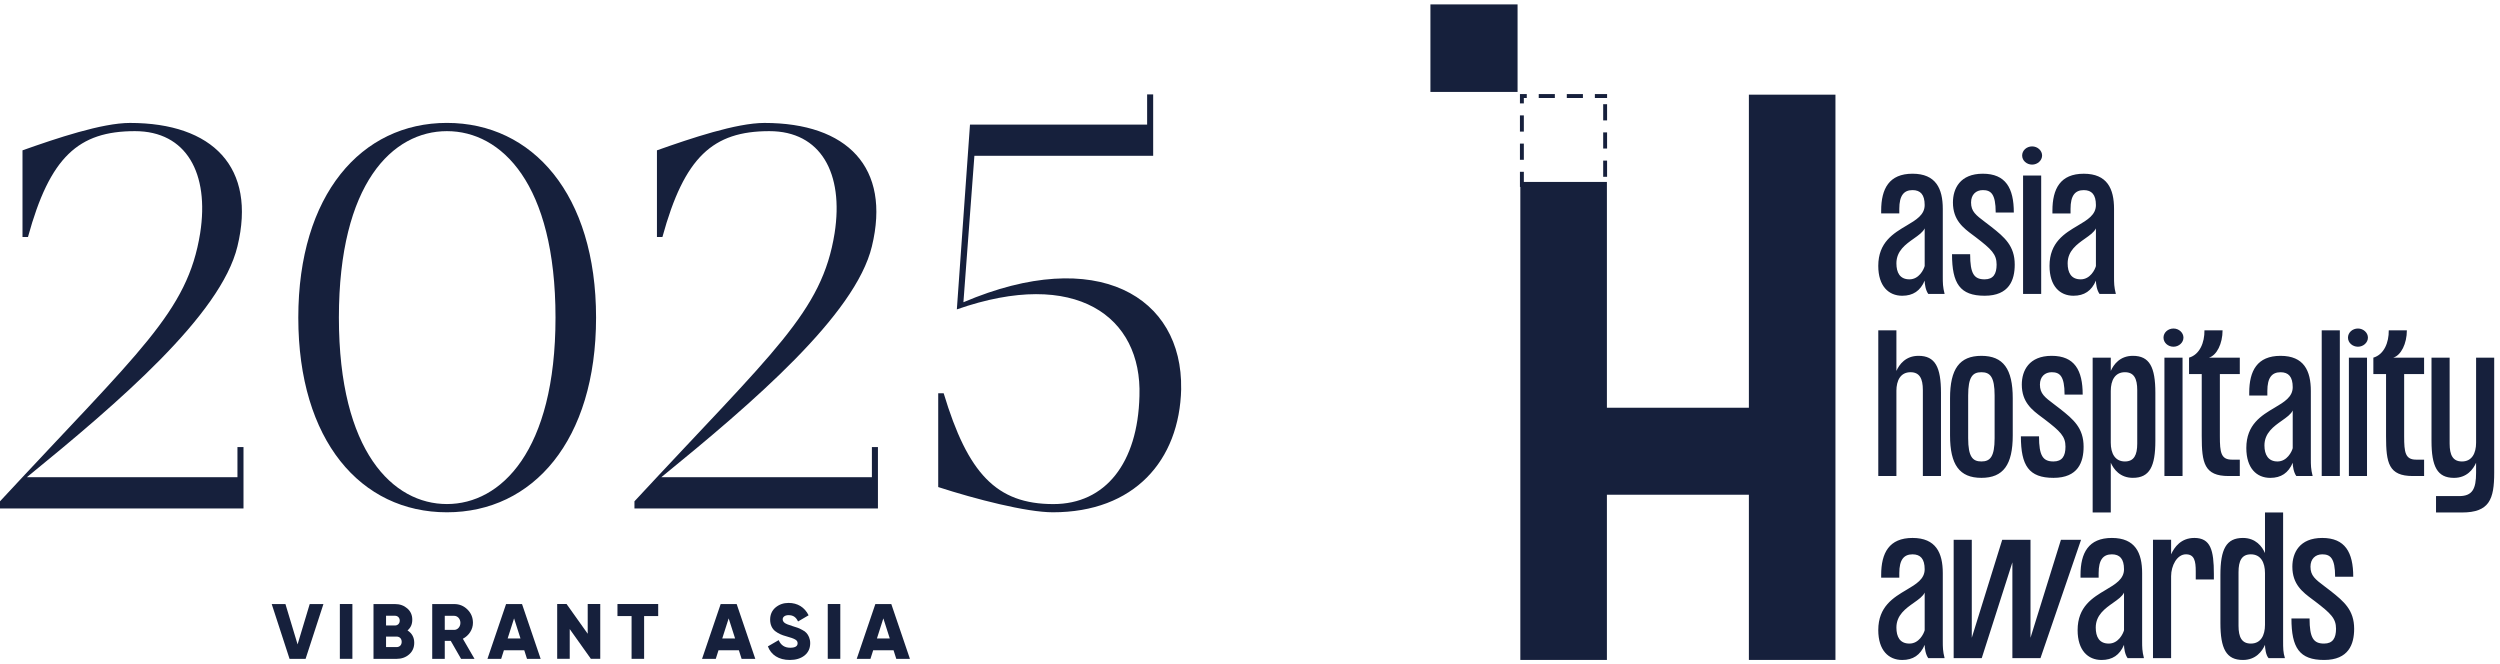
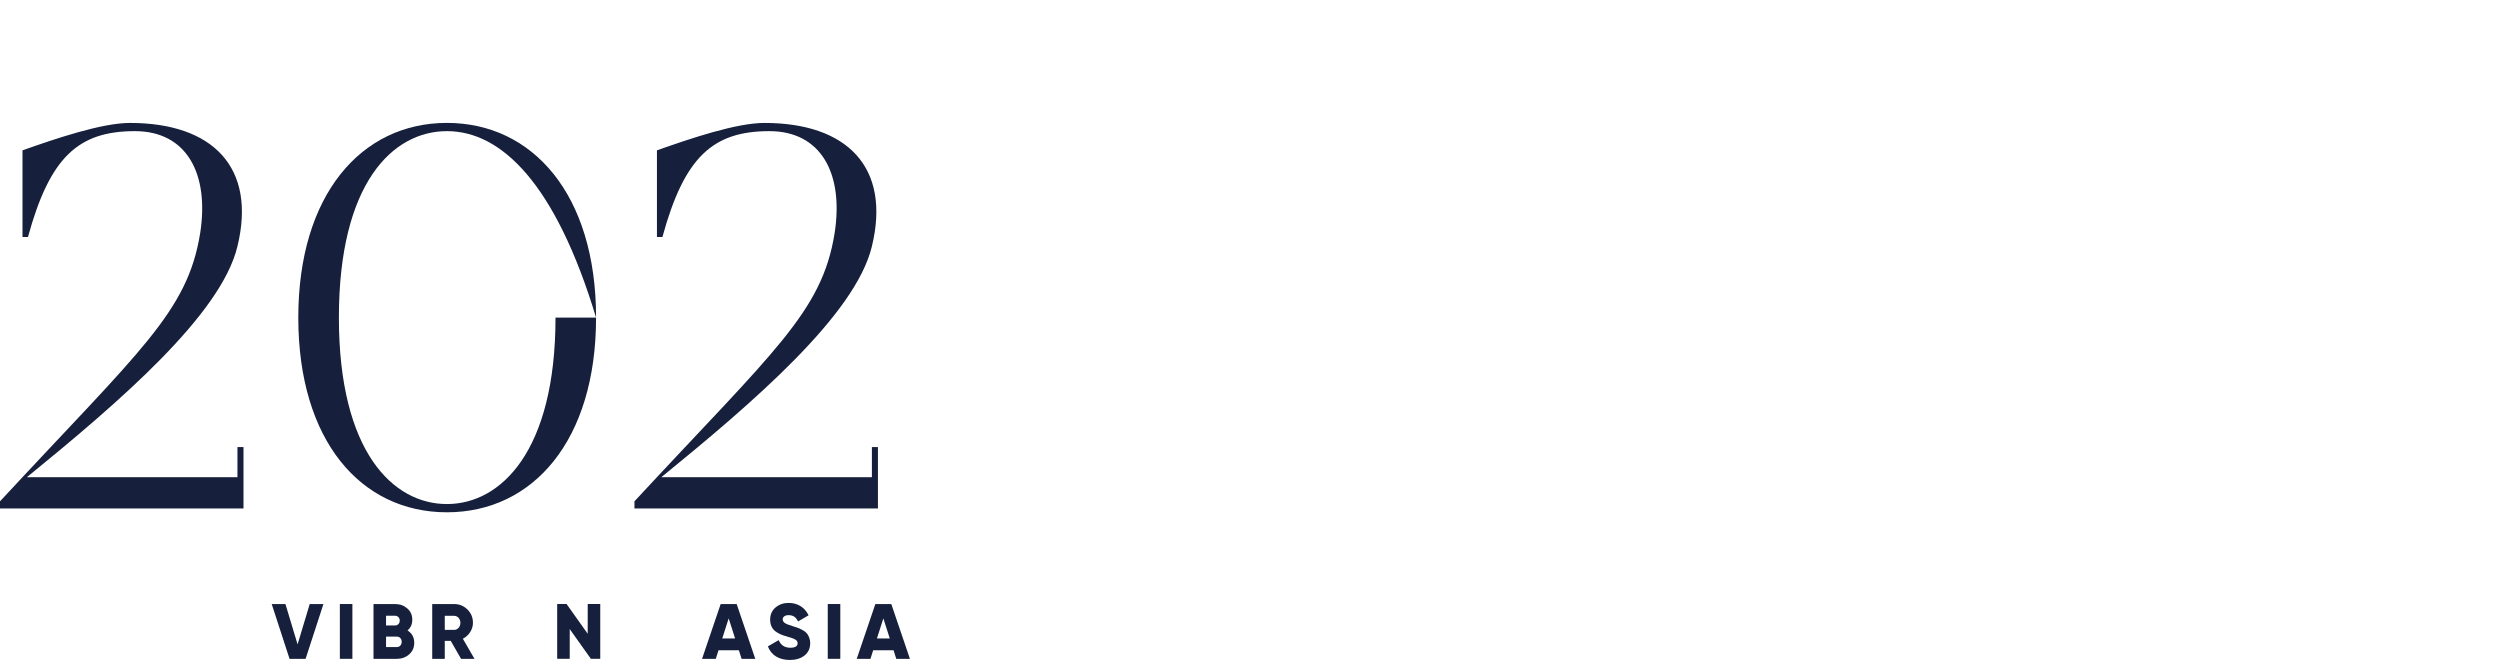
<svg xmlns="http://www.w3.org/2000/svg" width="286" height="76" viewBox="0 0 286 76" fill="none">
  <path d="M27.856 51.141V58.167H3.05176e-05V57.35C15.999 40.098 21.456 35.707 22.899 26.672C23.965 19.834 21.33 15.003 15.434 15.003C8.974 15.003 5.709 17.951 3.2 27.112H2.574V17.199C6.465 15.821 11.669 14.064 14.869 14.064C24.343 14.064 29.36 19.146 27.164 28.181C25.282 36.024 13.552 46.059 3.074 54.593H27.164V51.141H27.856Z" fill="#16203C" />
-   <path d="M68.19 36.333C68.19 50.385 60.977 58.606 51.125 58.606C41.273 58.606 34.125 50.389 34.125 36.333C34.125 22.277 41.338 14.06 51.125 14.06C60.912 14.06 68.19 22.216 68.19 36.333ZM63.55 36.333C63.55 20.964 57.338 15.003 51.129 15.003C44.92 15.003 38.769 20.964 38.769 36.333C38.769 51.702 44.981 57.663 51.129 57.663C57.277 57.663 63.55 51.641 63.55 36.333Z" fill="#16203C" />
+   <path d="M68.19 36.333C68.19 50.385 60.977 58.606 51.125 58.606C41.273 58.606 34.125 50.389 34.125 36.333C34.125 22.277 41.338 14.06 51.125 14.06C60.912 14.06 68.19 22.216 68.19 36.333ZC63.55 20.964 57.338 15.003 51.129 15.003C44.92 15.003 38.769 20.964 38.769 36.333C38.769 51.702 44.981 57.663 51.129 57.663C57.277 57.663 63.55 51.641 63.55 36.333Z" fill="#16203C" />
  <path d="M100.436 51.141V58.167H72.581V57.35C88.58 40.098 94.037 35.707 95.48 26.672C96.545 19.834 93.91 15.003 88.015 15.003C81.554 15.003 78.289 17.951 75.781 27.112H75.154V17.199C79.045 15.821 84.25 14.064 87.45 14.064C96.923 14.064 101.941 19.146 99.745 28.181C97.862 36.024 86.132 46.059 75.654 54.593H99.745V51.141H100.436Z" fill="#16203C" />
-   <path d="M135.127 44.489C134.94 52.707 129.731 58.606 120.445 58.606C117.432 58.606 111.597 57.102 107.332 55.719V44.993H107.958C110.719 54.154 113.98 57.667 120.506 57.667C126.466 57.667 130.166 52.963 130.353 45.307C130.666 36.211 123.075 30.625 109.463 35.394L110.967 14.251H131.231V10.799H131.923V17.825H111.471L110.215 34.577C125.523 28.051 135.31 33.95 135.123 44.489H135.127Z" fill="#16203C" />
  <path d="M33.125 75.374L31.084 69.105H32.654L34.044 73.719L35.431 69.105H37L34.959 75.374H33.133H33.125Z" fill="#16203C" />
  <path d="M38.879 69.1H40.314V75.37H38.879V69.1Z" fill="#16203C" />
  <path d="M47.389 73.536C47.389 74.081 47.193 74.52 46.807 74.862C46.421 75.203 45.937 75.374 45.364 75.374H42.729V69.104H45.185C45.75 69.104 46.218 69.275 46.592 69.604C46.978 69.938 47.165 70.365 47.165 70.893C47.165 71.422 46.986 71.808 46.62 72.121C47.132 72.45 47.389 72.918 47.389 73.536ZM44.164 70.446V71.556H45.185C45.506 71.556 45.73 71.324 45.73 70.999C45.73 70.674 45.506 70.442 45.185 70.442H44.164V70.446ZM45.364 74.028C45.721 74.028 45.953 73.788 45.953 73.426C45.953 73.064 45.721 72.824 45.364 72.824H44.164V74.024H45.364V74.028Z" fill="#16203C" />
  <path d="M52.747 75.374L51.564 73.312H50.881V75.374H49.446V69.104H51.955C52.556 69.104 53.056 69.311 53.479 69.73C53.902 70.153 54.105 70.653 54.105 71.255C54.105 72.015 53.642 72.715 52.951 73.073L54.284 75.374H52.743H52.747ZM50.881 70.446V72.06H51.955C52.349 72.06 52.67 71.71 52.67 71.255C52.67 70.8 52.349 70.45 51.955 70.45H50.881V70.446Z" fill="#16203C" />
-   <path d="M60.289 75.374L59.976 74.39H57.647L57.334 75.374H55.764L57.895 69.104H59.72L61.851 75.374H60.281H60.289ZM58.078 73.044H59.545L58.809 70.743L58.074 73.044H58.078Z" fill="#16203C" />
  <path d="M67.234 69.1H68.669V75.37H67.596L65.177 71.966V75.37H63.742V69.1H64.815L67.234 72.503V69.1Z" fill="#16203C" />
-   <path d="M75.297 69.1V70.478H73.687V75.37H72.252V70.478H70.638V69.1H75.297Z" fill="#16203C" />
  <path d="M84.84 75.374L84.527 74.39H82.197L81.884 75.374H80.314L82.445 69.104H84.275L86.405 75.374H84.836H84.84ZM82.628 73.044H84.096L83.36 70.743L82.624 73.044H82.628Z" fill="#16203C" />
  <path d="M87.844 73.947L89.08 73.231C89.332 73.812 89.771 74.101 90.398 74.101C90.963 74.101 91.247 73.93 91.247 73.589C91.247 73.402 91.158 73.26 90.971 73.158C90.792 73.052 90.451 72.926 89.95 72.792C89.422 72.65 89.064 72.487 88.678 72.202C88.312 71.906 88.104 71.458 88.104 70.885C88.104 70.312 88.312 69.844 88.722 69.494C89.145 69.145 89.637 68.974 90.21 68.974C91.239 68.974 92.048 69.466 92.504 70.389L91.296 71.096C91.073 70.621 90.759 70.373 90.21 70.373C89.78 70.373 89.54 70.588 89.54 70.848C89.54 70.999 89.613 71.137 89.755 71.251C89.906 71.369 90.21 71.491 90.67 71.629L91.251 71.816C91.386 71.861 91.564 71.942 91.772 72.06C91.987 72.166 92.15 72.284 92.256 72.41C92.479 72.65 92.687 73.064 92.687 73.573C92.687 74.174 92.471 74.638 92.04 74.987C91.609 75.329 91.044 75.5 90.357 75.5C89.076 75.5 88.206 74.91 87.848 73.951L87.844 73.947Z" fill="#16203C" />
  <path d="M94.695 69.1H96.131V75.37H94.695V69.1Z" fill="#16203C" />
  <path d="M102.535 75.374L102.222 74.39H99.892L99.579 75.374H98.009L100.14 69.104H101.965L104.096 75.374H102.527H102.535ZM100.323 73.044H101.791L101.055 70.743L100.319 73.044H100.323Z" fill="#16203C" />
  <g clip-path="url(#clip0_2739_323)">
-     <path fill-rule="evenodd" clip-rule="evenodd" d="M173.61 0.5H163.64V10.519H173.61V0.5ZM179.242 10.761H181.086V11.21H179.242V10.761ZM183.83 46.647H200.072V10.83H209.976V75.5H200.072V56.6H183.83V75.5H173.926V21.385H173.881V19.657H174.328V20.816H183.83V46.647ZM174.328 13.202H173.881V15.054H174.328V13.202ZM176.031 10.761H177.875V11.21H176.031V10.761ZM174.328 11.21H174.663V10.761H173.881V11.827H174.328V11.21ZM173.881 16.429H174.328V18.282H173.881V16.429ZM183.85 11.917H183.404V13.77H183.85V11.917ZM183.404 15.143H183.85V16.996H183.404V15.143ZM183.85 18.372H183.404V20.223H183.85V18.372ZM182.453 10.761H183.85V11.21H182.453V10.761ZM233.616 17.79C233.616 18.352 233.098 18.831 232.475 18.831C231.853 18.831 231.334 18.373 231.334 17.79C231.334 17.206 231.853 16.748 232.475 16.748C233.098 16.748 233.616 17.227 233.616 17.79ZM222.255 23.895C222.255 21.582 221.468 19.873 218.793 19.873C216.118 19.873 215.206 21.582 215.206 24.103V24.415H217.28V23.895C217.28 22.374 217.798 21.748 218.793 21.748C219.704 21.748 220.182 22.269 220.182 23.457C220.182 24.58 219.212 25.154 218.102 25.811C216.614 26.691 214.874 27.72 214.874 30.417C214.874 32.73 216.057 33.834 217.612 33.834C218.855 33.834 219.685 33.271 220.182 32.105C220.182 32.481 220.287 33.21 220.596 33.626H222.462C222.255 32.813 222.255 32.376 222.255 31.647V31.647V23.898V23.895ZM220.182 30.436C220.078 30.833 219.539 31.957 218.441 31.957C217.344 31.957 216.949 31.186 216.949 30.124C216.949 28.695 218.017 27.942 218.943 27.29C219.488 26.905 219.984 26.556 220.184 26.123V30.436H220.182ZM227.044 31.957C225.842 31.957 225.384 31.332 225.384 29.082H223.311C223.311 32.436 224.223 33.833 227.044 33.833C229.864 33.833 230.485 32.02 230.485 30.27C230.485 28.124 229.324 27.145 227.79 25.936C227.543 25.743 227.316 25.572 227.108 25.415L227.108 25.415C226.041 24.61 225.489 24.194 225.489 23.166C225.489 22.269 226.049 21.748 226.837 21.748C227.748 21.748 228.308 22.164 228.308 24.311H230.381C230.381 21.519 229.449 19.873 226.837 19.873C224.224 19.873 223.416 21.582 223.416 23.164C223.416 25.193 224.605 26.078 225.714 26.903C225.812 26.977 225.911 27.05 226.007 27.123C227.831 28.519 228.412 29.082 228.412 30.269C228.412 31.332 228.038 31.957 227.044 31.957ZM231.439 20.082V33.624H233.512V20.082H231.439ZM237.202 33.833C235.648 33.833 234.465 32.728 234.465 30.417C234.465 27.721 236.205 26.692 237.692 25.812C238.803 25.155 239.773 24.581 239.773 23.459C239.773 22.271 239.295 21.75 238.383 21.75C237.388 21.75 236.87 22.375 236.87 23.896V24.417H234.797V24.104C234.797 21.584 235.708 19.875 238.383 19.875C241.058 19.875 241.846 21.584 241.846 23.896V31.646C241.846 32.375 241.846 32.812 242.053 33.624H240.187C239.877 33.208 239.773 32.48 239.773 32.104C239.275 33.27 238.446 33.833 237.202 33.833ZM239.773 26.126V26.123H239.774L239.773 26.126ZM239.773 26.126V30.437C239.669 30.833 239.129 31.957 238.032 31.957C236.934 31.957 236.539 31.186 236.539 30.124C236.539 28.695 237.607 27.942 238.533 27.29C239.077 26.906 239.572 26.558 239.773 26.126ZM216.947 44.728C216.947 43.52 217.424 42.582 218.565 42.582C219.601 42.582 219.975 43.311 219.975 44.623V54.458H222.048V44.936C222.048 41.998 221.386 40.707 219.478 40.707C218.006 40.707 217.28 41.686 216.949 42.435V37.79H214.876V54.458H216.949V44.728H216.947ZM230.258 49.812C230.258 53.167 229.179 54.666 226.671 54.666C224.163 54.666 223.085 53.167 223.085 49.812V45.562C223.085 42.208 224.163 40.708 226.671 40.708C229.179 40.708 230.258 42.208 230.258 45.562V49.812ZM226.671 42.582C225.676 42.582 225.158 43.103 225.158 45.249V50.124C225.158 52.27 225.676 52.791 226.671 52.791C227.666 52.791 228.184 52.27 228.184 50.124V45.249C228.184 43.103 227.666 42.582 226.671 42.582ZM234.922 52.791C233.72 52.791 233.263 52.165 233.263 49.916H231.19C231.19 53.27 232.101 54.666 234.922 54.666C237.743 54.666 238.364 52.854 238.364 51.104C238.364 48.958 237.204 47.979 235.668 46.77C235.422 46.577 235.195 46.405 234.987 46.249C233.919 45.444 233.367 45.028 233.367 43.999C233.367 43.103 233.927 42.582 234.715 42.582C235.627 42.582 236.187 42.998 236.187 45.144H238.26C238.26 42.353 237.327 40.707 234.715 40.707C232.103 40.707 231.294 42.416 231.294 43.998C231.294 46.026 232.483 46.912 233.592 47.737C233.691 47.81 233.789 47.883 233.886 47.957C235.71 49.353 236.291 49.916 236.291 51.103C236.291 52.165 235.918 52.791 234.922 52.791ZM244.002 40.707C245.909 40.707 246.573 41.998 246.573 44.936V50.435C246.573 53.373 245.91 54.665 244.002 54.665C242.531 54.665 241.806 53.686 241.474 52.936V58.623H239.4V40.915H241.474V42.435C241.804 41.686 242.531 40.707 244.002 40.707ZM243.09 52.791C244.126 52.791 244.5 52.062 244.5 50.749V44.623C244.5 43.311 244.126 42.582 243.09 42.582C241.949 42.582 241.472 43.52 241.472 44.728V50.645C241.472 51.854 241.949 52.791 243.09 52.791ZM249.683 40.916H247.61V54.458H249.683V40.916ZM249.787 38.623C249.787 39.186 249.269 39.665 248.646 39.665C248.024 39.665 247.505 39.207 247.505 38.623C247.505 38.04 248.024 37.582 248.646 37.582C249.269 37.582 249.787 38.061 249.787 38.623ZM251.879 49.916C251.879 52.957 252.17 54.458 254.947 54.458H256.233V52.583H255.321C254.078 52.583 253.953 51.749 253.953 49.916V42.79H256.233V40.915H252.708C253.6 40.644 254.262 39.31 254.262 37.79H252.189C252.21 39.186 251.65 40.56 250.427 40.915V42.79H251.878V49.916H251.879ZM264.567 54.458H262.701V54.461C262.391 54.045 262.287 53.316 262.287 52.941C261.789 54.106 260.96 54.669 259.716 54.669C258.16 54.669 256.979 53.565 256.979 51.252C256.979 48.556 258.719 47.526 260.206 46.646C261.317 45.989 262.287 45.415 262.287 44.293C262.287 43.104 261.809 42.584 260.897 42.584C259.902 42.584 259.384 43.209 259.384 44.73V45.251H257.311V44.938C257.311 42.417 258.222 40.708 260.897 40.708C263.572 40.708 264.36 42.417 264.36 44.73V52.48V52.48C264.36 53.209 264.36 53.646 264.567 54.458ZM259.052 50.958C259.052 52.02 259.487 52.791 260.544 52.791H260.546C261.643 52.791 262.183 51.667 262.287 51.27V46.957C262.087 47.39 261.591 47.739 261.046 48.123C260.12 48.776 259.052 49.529 259.052 50.958ZM267.677 37.79H265.604V54.458H267.677V37.79ZM270.786 40.916V54.458H268.713V40.916H270.786ZM269.75 37.582C269.127 37.582 268.609 38.04 268.609 38.623C268.609 39.207 269.127 39.665 269.75 39.665C270.372 39.665 270.891 39.186 270.891 38.623C270.891 38.061 270.372 37.582 269.75 37.582ZM273.274 37.79H275.345C275.345 39.31 274.682 40.644 273.79 40.915H277.316V42.79H275.035V49.916C275.035 51.749 275.16 52.583 276.404 52.583H277.317V54.458H276.032C273.254 54.458 272.964 52.957 272.964 49.916V42.79H271.512V40.915C272.734 40.56 273.294 39.186 273.274 37.79ZM283.265 40.916V40.918H283.264L283.265 40.916ZM283.265 40.918V50.646C283.265 51.854 282.789 52.792 281.648 52.792C280.611 52.792 280.238 52.063 280.238 50.751V40.916H278.164V50.438C278.164 53.376 278.827 54.668 280.735 54.668C282.206 54.668 282.933 53.689 283.264 52.939V54.086C283.264 55.919 282.85 56.753 281.335 56.753H278.681V58.628H281.646C284.777 58.628 285.337 57.128 285.337 54.086V40.918H283.265ZM218.793 61.541C221.468 61.541 222.255 63.25 222.255 65.562V65.565V73.315C222.255 74.044 222.255 74.481 222.462 75.293H220.596C220.287 74.877 220.182 74.148 220.182 73.773C219.685 74.939 218.855 75.501 217.612 75.501C216.057 75.501 214.874 74.397 214.874 72.085C214.874 69.388 216.614 68.358 218.102 67.478C219.212 66.821 220.182 66.247 220.182 65.125C220.182 63.937 219.704 63.416 218.793 63.416C217.798 63.416 217.28 64.041 217.28 65.562V66.083H215.206V65.77C215.206 63.25 216.118 61.541 218.793 61.541ZM218.441 73.625C219.539 73.625 220.078 72.501 220.182 72.104H220.184V67.791C219.984 68.223 219.488 68.573 218.943 68.957C218.017 69.61 216.949 70.362 216.949 71.791C216.949 72.854 217.344 73.625 218.441 73.625ZM235.772 61.75L232.289 72.959V61.75H229.054L225.572 72.959V61.75H223.499V75.292H226.711L230.216 64.333V75.292H233.43L238.073 61.75H235.772ZM241.597 61.541C244.272 61.541 245.06 63.25 245.06 65.562V65.565V73.315C245.06 74.044 245.06 74.481 245.267 75.293H243.401C243.091 74.877 242.987 74.148 242.987 73.773C242.489 74.939 241.66 75.501 240.416 75.501C238.86 75.501 237.679 74.397 237.679 72.085C237.679 69.388 239.419 68.358 240.906 67.478C242.017 66.821 242.987 66.247 242.987 65.125C242.987 63.937 242.509 63.416 241.597 63.416C240.602 63.416 240.084 64.041 240.084 65.562V66.083H238.011V65.77C238.011 63.25 238.922 61.541 241.597 61.541ZM241.246 73.625C242.343 73.625 242.882 72.501 242.987 72.104H242.988V67.791C242.788 68.223 242.292 68.573 241.747 68.957C240.821 69.61 239.753 70.362 239.753 71.791C239.753 72.854 240.148 73.625 241.246 73.625ZM251.029 61.541C249.516 61.541 248.749 62.582 248.375 63.416V61.748H246.302V75.29H248.375V65.915C248.375 64.728 249.038 63.414 250.074 63.414C251.028 63.414 251.194 64.164 251.194 65.353V66.29H253.267V65.664C253.267 62.934 252.894 61.539 251.029 61.539V61.541ZM259.115 58.623H261.188V58.625V73.292C261.188 74.166 261.188 74.624 261.395 75.292H259.529C259.219 74.979 259.115 74.147 259.115 73.771C258.784 74.521 258.057 75.5 256.586 75.5C254.679 75.5 254.015 74.208 254.015 71.27V65.77C254.015 62.832 254.678 61.541 256.586 61.541C258.057 61.541 258.782 62.519 259.115 63.269V58.623ZM257.497 73.625C258.638 73.625 259.115 72.686 259.115 71.478V65.562C259.115 64.353 258.638 63.416 257.497 63.416C256.461 63.416 256.087 64.145 256.087 65.457V71.583C256.087 72.896 256.461 73.625 257.497 73.625ZM265.938 67.083L265.938 67.082C264.87 66.278 264.318 65.862 264.318 64.833C264.318 63.937 264.878 63.416 265.666 63.416C266.578 63.416 267.138 63.832 267.138 65.978H269.211C269.211 63.187 268.278 61.541 265.666 61.541C263.054 61.541 262.245 63.25 262.245 64.832C262.245 66.86 263.434 67.745 264.543 68.571C264.642 68.644 264.74 68.717 264.837 68.79C266.661 70.187 267.242 70.749 267.242 71.936C267.242 72.999 266.868 73.625 265.873 73.625C264.671 73.625 264.214 72.999 264.214 70.749H262.141C262.141 74.104 263.052 75.5 265.873 75.5C268.694 75.5 269.315 73.688 269.315 71.938C269.315 69.792 268.153 68.813 266.619 67.603C266.373 67.41 266.146 67.239 265.938 67.083Z" fill="#16203C" />
-   </g>
+     </g>
  <defs>
    <clipPath id="clip0_2739_323">
      <rect width="121.698" height="75" fill="white" transform="translate(163.64 0.5)" />
    </clipPath>
  </defs>
</svg>